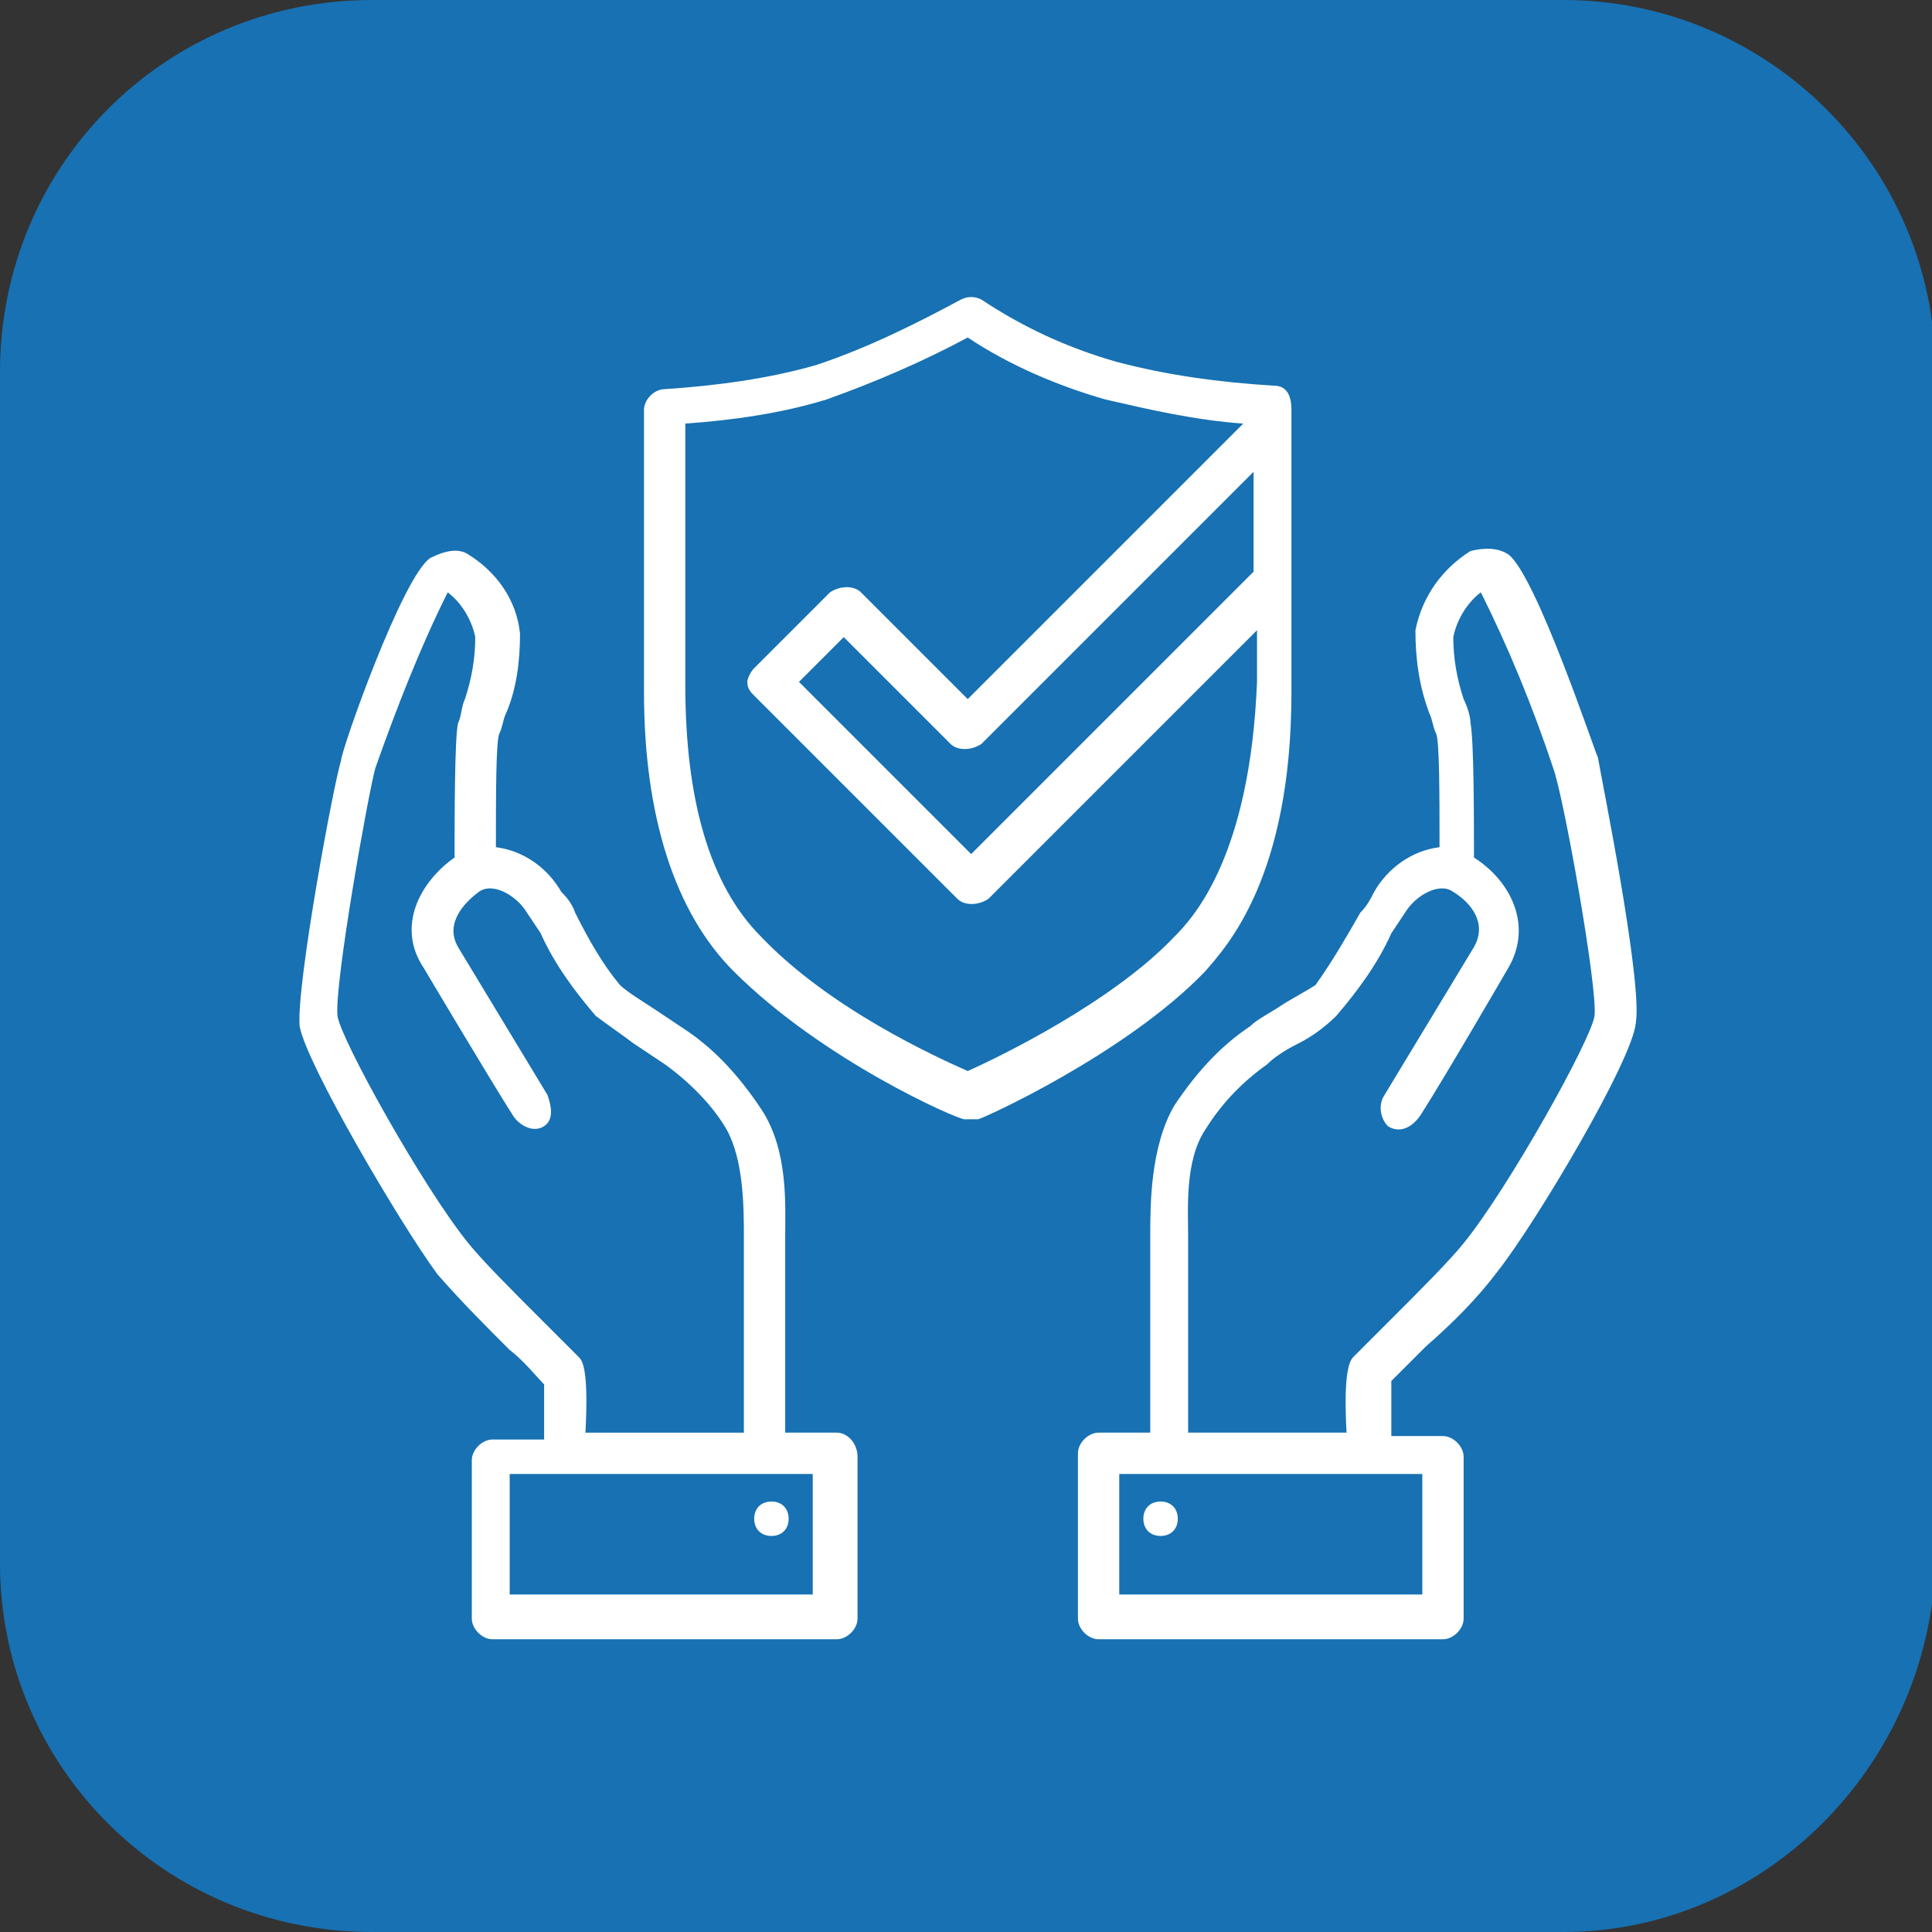
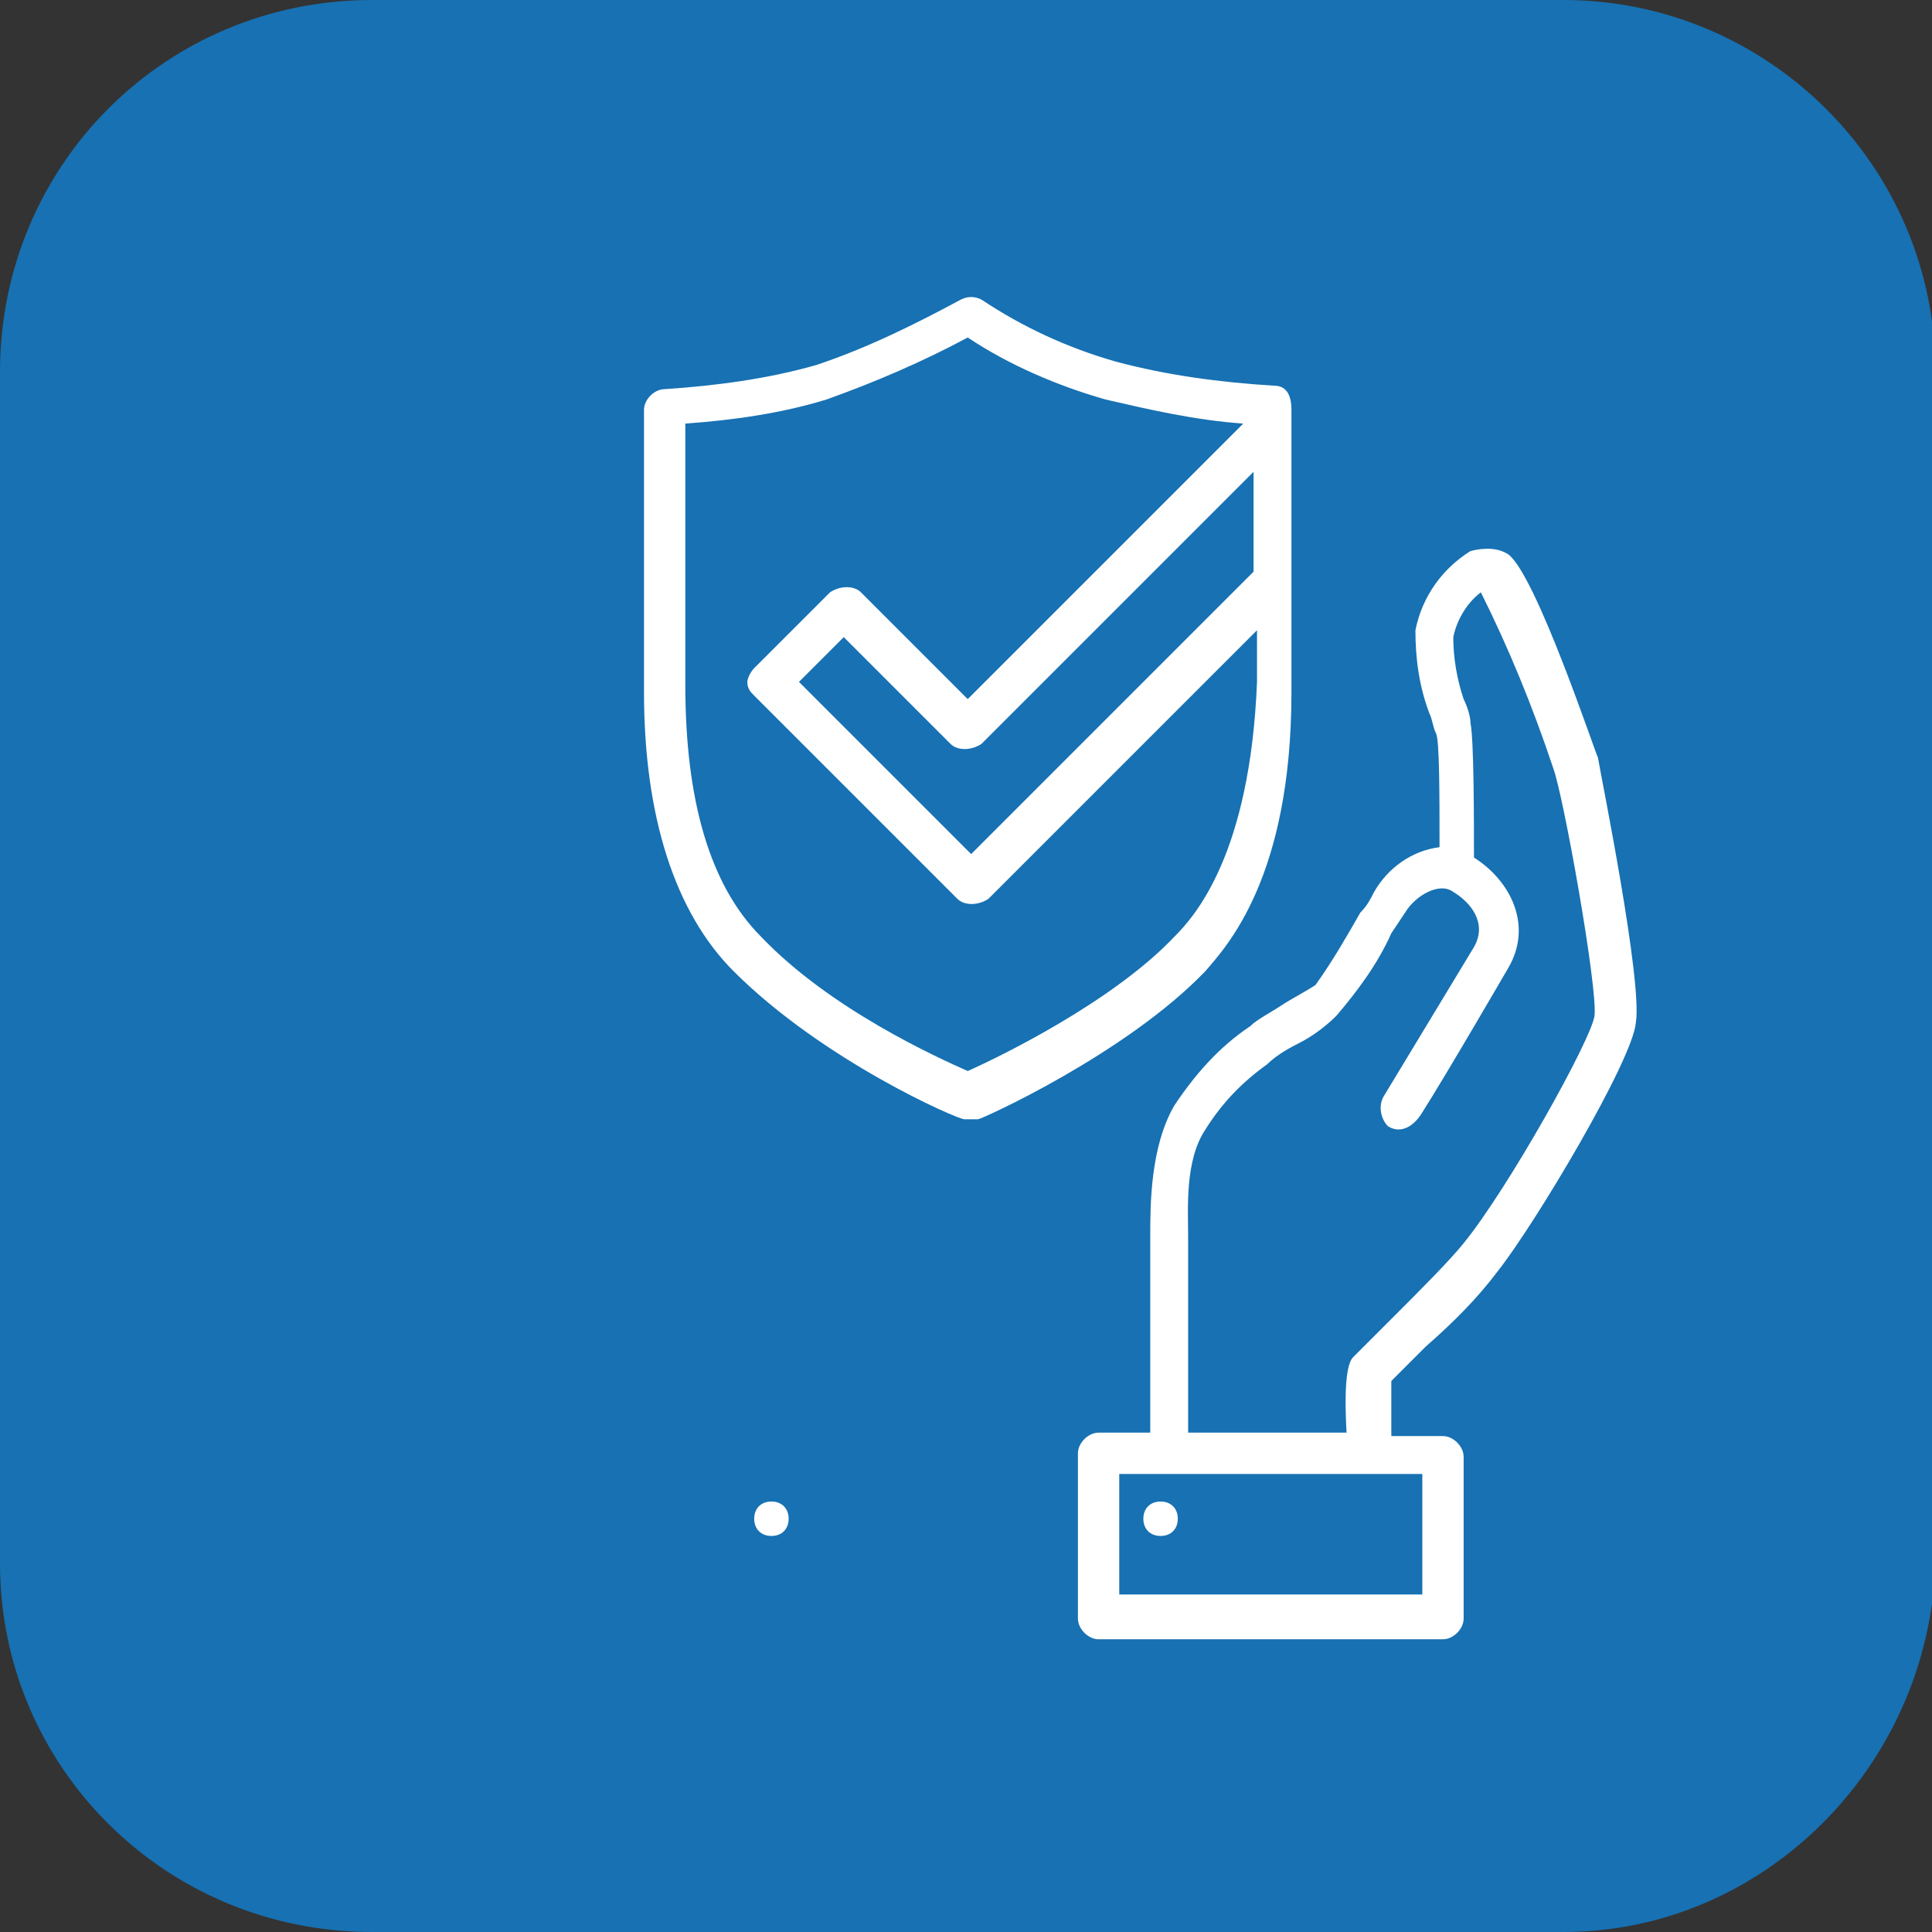
<svg xmlns="http://www.w3.org/2000/svg" id="Calque_1" x="0px" y="0px" viewBox="0 0 56.1 56.1" style="enable-background:new 0 0 56.1 56.1;" xml:space="preserve">
  <rect x="0" y="0" width="56.1" height="56.1" fill="#333333" stroke="none" />
  <style type="text/css"> .st0{fill:#1771B3;} .st1{fill:#FFFFFF;} </style>
  <path class="st0" d="M45.4,56.1H10.8C4.8,56.1,0,51.3,0,45.4V10.8C0,4.8,4.8,0,10.8,0h34.6c5.9,0,10.8,4.8,10.8,10.8v34.6 C56,51.3,51.2,56.1,45.4,56.1z" />
  <g id="Calque_2_1_">
    <g id="Mode_Isolation">
      <path class="st1" d="M46.4,22c-0.1-0.2-1.8-5.3-2.6-5.9c-0.3-0.2-0.7-0.2-1.1-0.1c-0.8,0.5-1.4,1.3-1.6,2.3c0,0.8,0.1,1.6,0.4,2.4 c0.1,0.2,0.1,0.4,0.2,0.6s0.1,1.8,0.1,3.3c-0.8,0.1-1.5,0.6-1.9,1.3c-0.1,0.2-0.2,0.4-0.4,0.6c-0.4,0.7-0.8,1.4-1.3,2.1 c-0.3,0.2-0.7,0.4-1,0.6c-0.3,0.2-0.7,0.4-0.9,0.6c-0.9,0.6-1.6,1.4-2.2,2.3c-0.7,1.2-0.7,2.9-0.7,3.8c0,0.1,0,0.2,0,0.3v5.4h-1.5 c-0.3,0-0.6,0.3-0.6,0.6V47c0,0.3,0.3,0.6,0.6,0.6h10c0.3,0,0.6-0.3,0.6-0.6v-4.7c0-0.3-0.3-0.6-0.6-0.6h-1.5c0-0.5,0-1.1,0-1.6 c0.2-0.2,0.6-0.6,1-1c0.8-0.7,1.5-1.4,2.1-2.2c1.1-1.4,3.9-6.1,4-7.2C47.7,28.5,46.5,22.6,46.4,22z M41.3,46.3h-8.8v-3.5h8.8V46.3 z M46.3,29.5c-0.1,0.7-2.5,5-3.8,6.6c-0.4,0.5-1.3,1.4-2,2.1c-0.4,0.4-0.8,0.8-1.2,1.2c-0.1,0.1-0.3,0.4-0.2,2.2h-4.6v-5.4 c0-0.1,0-0.2,0-0.3c0-0.8-0.1-2.2,0.5-3.1c0.5-0.8,1.1-1.4,1.8-1.9c0.2-0.2,0.5-0.4,0.9-0.6c0.4-0.2,0.8-0.5,1.1-0.8 c0.6-0.7,1.2-1.5,1.6-2.4l0.4-0.6c0.3-0.5,1-0.9,1.4-0.6c0.5,0.3,1,0.9,0.6,1.6l-2.6,4.3c-0.2,0.3-0.1,0.7,0.1,0.9 c0.3,0.2,0.7,0.1,1-0.4c0.7-1.1,2.5-4.2,2.5-4.2c0.7-1.2,0.1-2.5-1-3.2c0-1.1,0-3.4-0.1-3.9c0-0.2-0.1-0.5-0.2-0.7 c-0.2-0.6-0.3-1.2-0.3-1.8c0.1-0.5,0.4-1,0.8-1.3c0.8,1.6,1.5,3.3,2.1,5.1C45.4,23.1,46.4,28.7,46.3,29.5L46.3,29.5z" />
      <path class="st1" d="M33.7,44.6c0.3,0,0.5-0.2,0.5-0.5c0-0.3-0.2-0.5-0.5-0.5c-0.3,0-0.5,0.2-0.5,0.5l0,0 C33.2,44.4,33.4,44.6,33.7,44.6z" />
-       <path class="st1" d="M24.3,41.6h-1.5v-5.4c0-0.1,0-0.2,0-0.3c0-0.9,0.1-2.5-0.7-3.7c-0.6-0.9-1.3-1.7-2.2-2.3 c-0.3-0.2-0.6-0.4-0.9-0.6c-0.3-0.2-0.8-0.5-1-0.7c-0.5-0.6-0.9-1.3-1.3-2.1c-0.1-0.3-0.3-0.5-0.4-0.6c-0.4-0.7-1.1-1.2-1.9-1.3 c0-1.5,0-3.1,0.1-3.3s0.1-0.4,0.2-0.6c0.3-0.7,0.4-1.5,0.4-2.3c-0.1-1-0.7-1.8-1.5-2.3c-0.3-0.2-0.7-0.1-1.1,0.1 c-0.8,0.5-2.6,5.6-2.6,5.9c-0.2,0.6-1.3,6.5-1.2,7.7c0.2,1.1,2.9,5.7,4,7.2c0.7,0.8,1.4,1.5,2.1,2.2c0.4,0.3,0.8,0.8,1,1 c0,0.5,0,1.1,0,1.6h-1.5c-0.3,0-0.6,0.3-0.6,0.6V47c0,0.3,0.3,0.6,0.6,0.6h10c0.3,0,0.6-0.3,0.6-0.6v-4.7 C24.9,41.9,24.6,41.6,24.3,41.6z M16.8,39.4c-0.4-0.4-0.8-0.8-1.2-1.2c-0.7-0.7-1.6-1.6-2-2.1c-1.3-1.6-3.7-5.9-3.8-6.6 c-0.1-0.9,0.9-6.5,1.1-7.2c0.6-1.7,1.3-3.5,2.1-5.1c0.4,0.3,0.7,0.8,0.8,1.3c0,0.6-0.1,1.2-0.3,1.8c-0.1,0.2-0.1,0.5-0.2,0.7 c-0.1,0.4-0.1,2.8-0.1,3.9c-1,0.7-1.7,2-0.9,3.2c0,0,1.9,3.2,2.6,4.3c0.2,0.3,0.6,0.5,0.9,0.3c0,0,0,0,0,0 c0.3-0.2,0.2-0.6,0.1-0.9l-2.6-4.3c-0.4-0.7,0.2-1.3,0.6-1.6c0.4-0.3,1.1,0.1,1.4,0.6l0.4,0.6c0.4,0.9,1,1.7,1.6,2.4 c0.4,0.3,0.7,0.5,1.1,0.8c0.3,0.2,0.6,0.4,0.9,0.6c0.7,0.5,1.4,1.2,1.8,1.9c0.5,0.9,0.5,2.3,0.5,3.1c0,0.1,0,0.2,0,0.3v5.4h-4.6 C17.1,39.7,16.9,39.5,16.8,39.4z M23.6,46.3h-8.8v-3.5h8.8V46.3z" />
      <path class="st1" d="M22.4,44.6c0.3,0,0.5-0.2,0.5-0.5s-0.2-0.5-0.5-0.5s-0.5,0.2-0.5,0.5l0,0C21.9,44.4,22.1,44.6,22.4,44.6z" />
      <path class="st1" d="M37,11.2c-1.6-0.1-3.1-0.3-4.6-0.7c-1.4-0.4-2.7-1-3.9-1.8c-0.2-0.1-0.4-0.1-0.6,0c-1.3,0.7-2.7,1.4-4.2,1.9 c-1.4,0.4-2.9,0.6-4.4,0.7c-0.3,0-0.6,0.3-0.6,0.6v8.2c0,3.6,0.9,6.4,2.6,8.1c2.6,2.6,6.5,4.3,6.7,4.3c0.1,0,0.1,0,0.2,0 c0.1,0,0.2,0,0.2,0c0.1,0,4.3-1.9,6.6-4.3c0.6-0.7,2.5-2.7,2.5-8.1v-8.2C37.5,11.4,37.3,11.2,37,11.2z M36.4,16.6l-8.2,8.2l-5-5 l1.3-1.3l3.1,3.1c0.2,0.2,0.6,0.2,0.9,0l7.9-7.9L36.4,16.6z M34.1,27.2c-1.8,1.9-5.1,3.5-6,3.9c-0.9-0.4-4-1.8-6-3.9 c-1.5-1.5-2.2-4-2.2-7.3v-7.6c1.4-0.1,2.8-0.3,4.1-0.7c1.4-0.5,2.8-1.1,4.1-1.8c1.2,0.8,2.6,1.4,4,1.8c1.3,0.3,2.6,0.6,4,0.7l-8,8 l-3.1-3.1c-0.2-0.2-0.6-0.2-0.9,0l-2.2,2.2c-0.1,0.1-0.2,0.3-0.2,0.4c0,0.2,0.1,0.3,0.2,0.4l5.9,5.9c0.2,0.2,0.6,0.2,0.9,0 c0,0,0,0,0,0l7.8-7.8v1.5C36.3,24.8,34.7,26.6,34.1,27.2z" />
    </g>
  </g>
</svg>